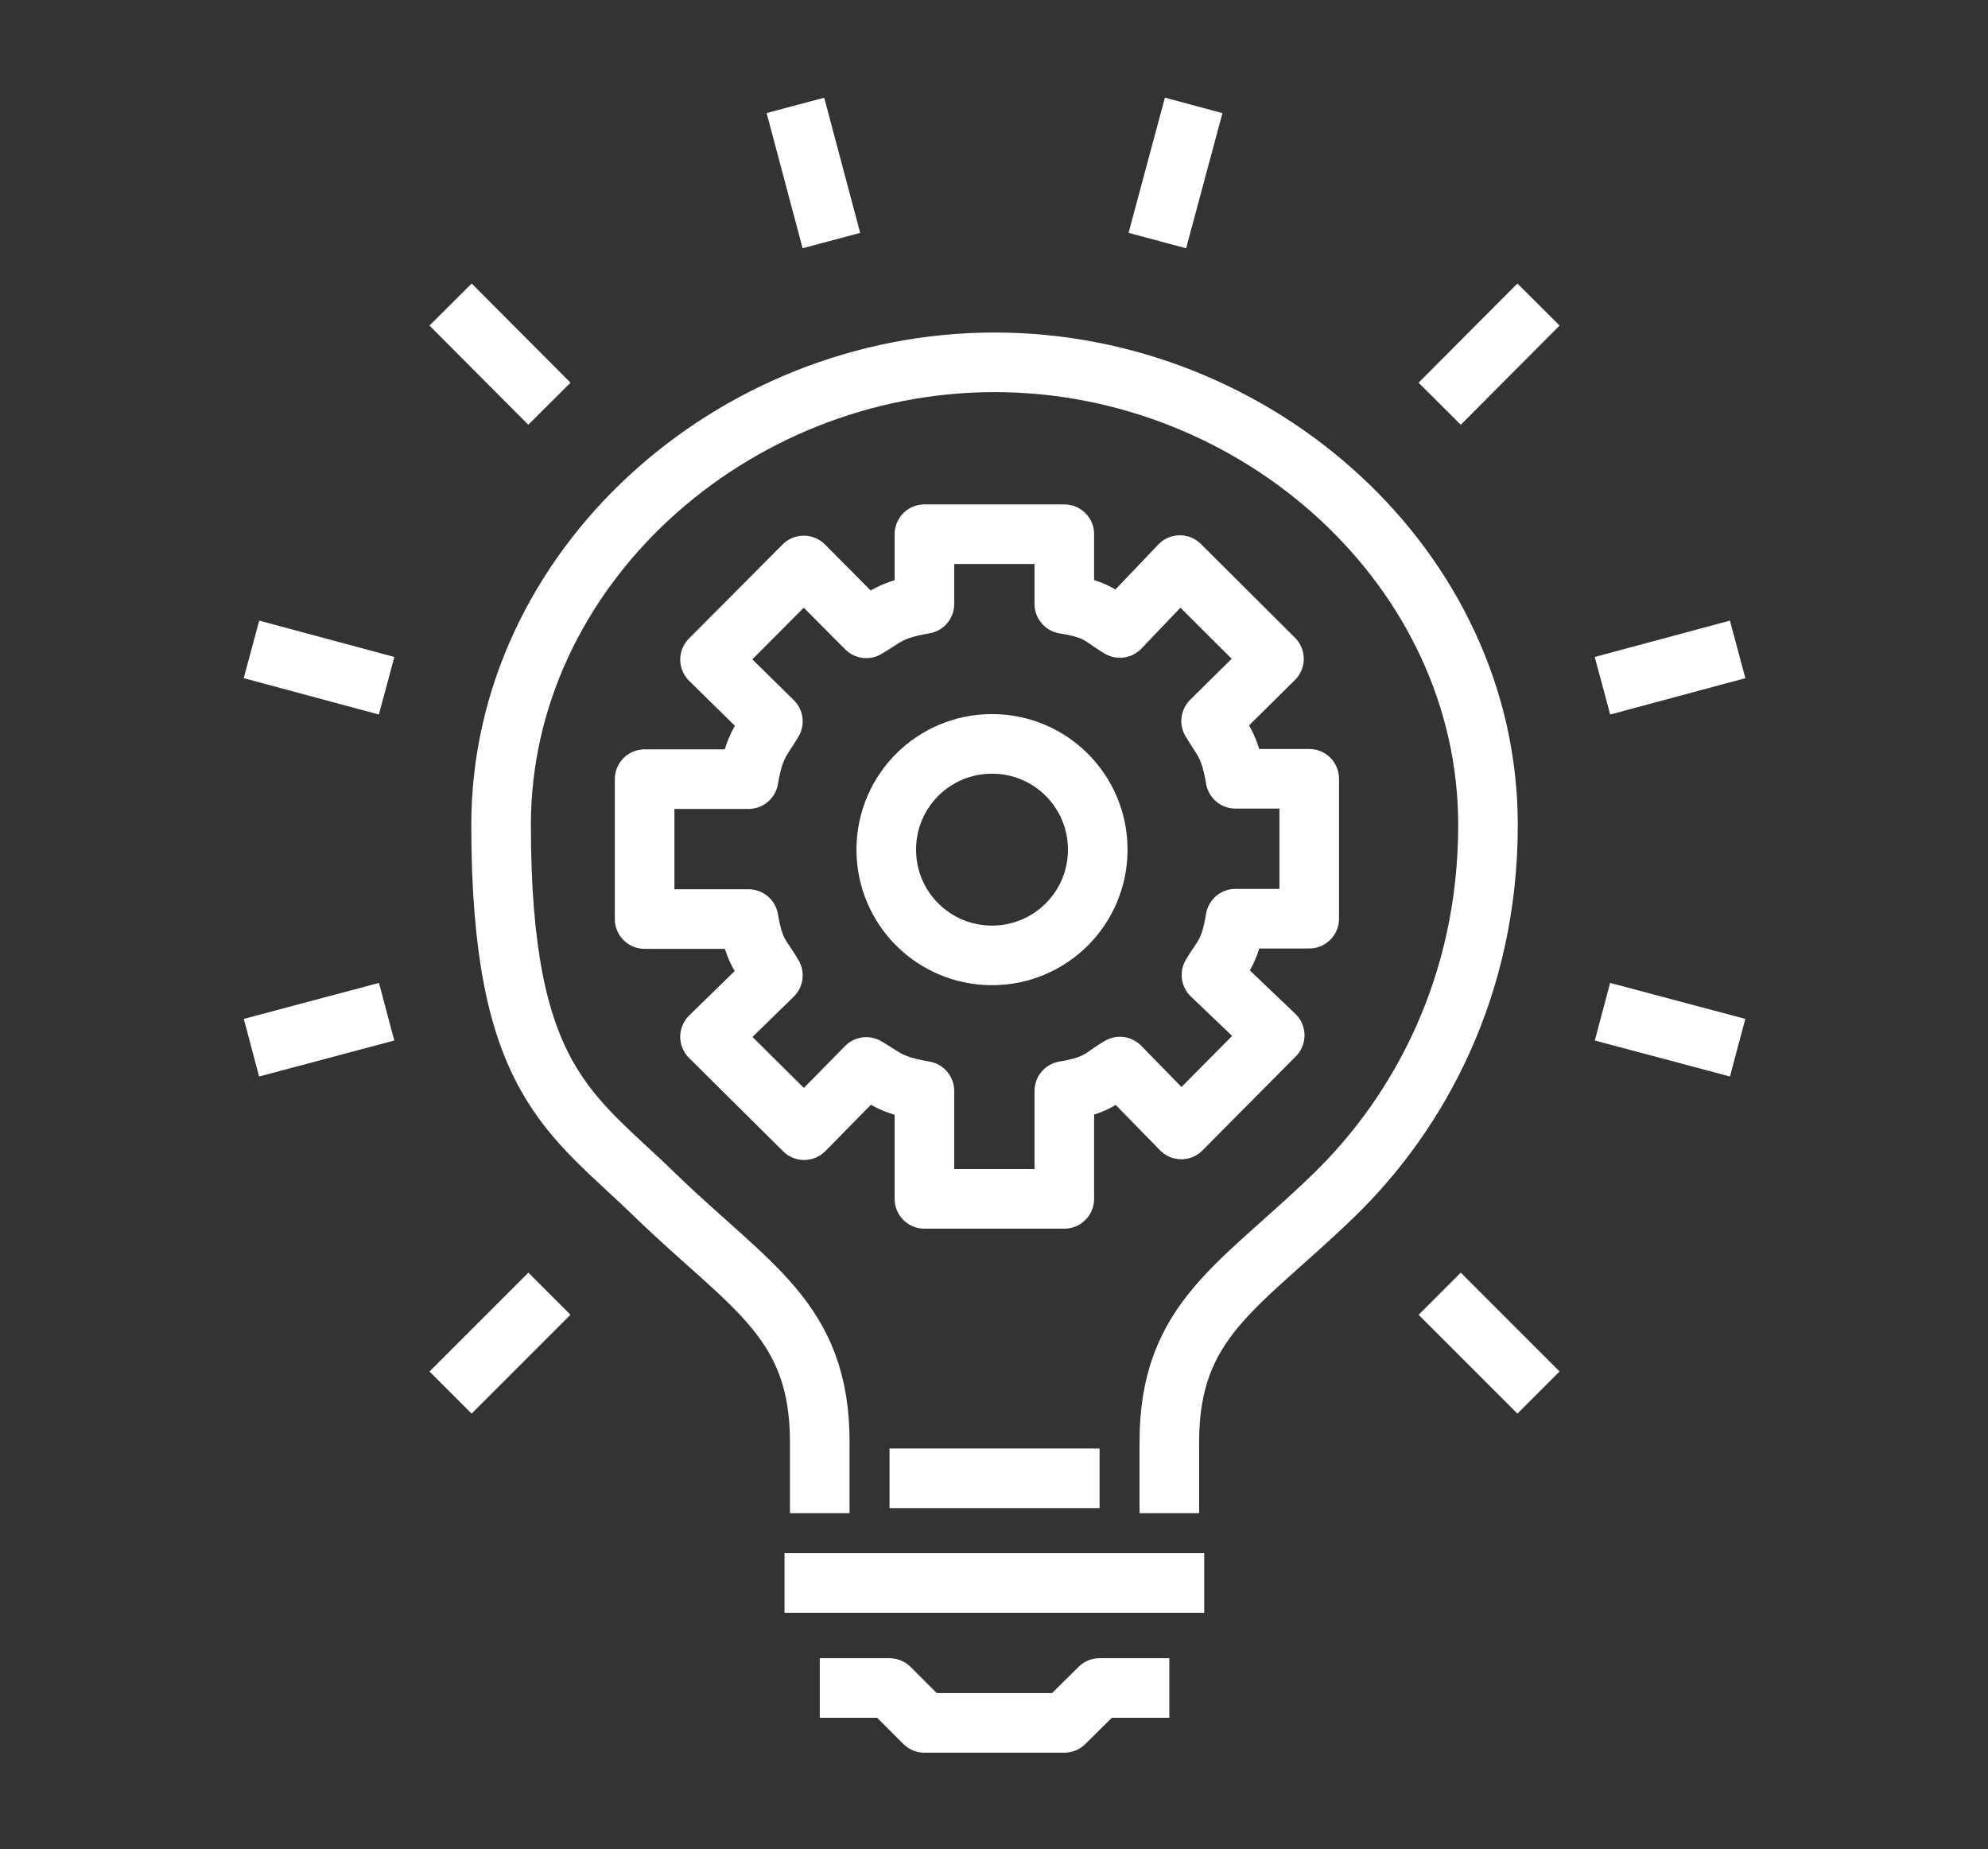
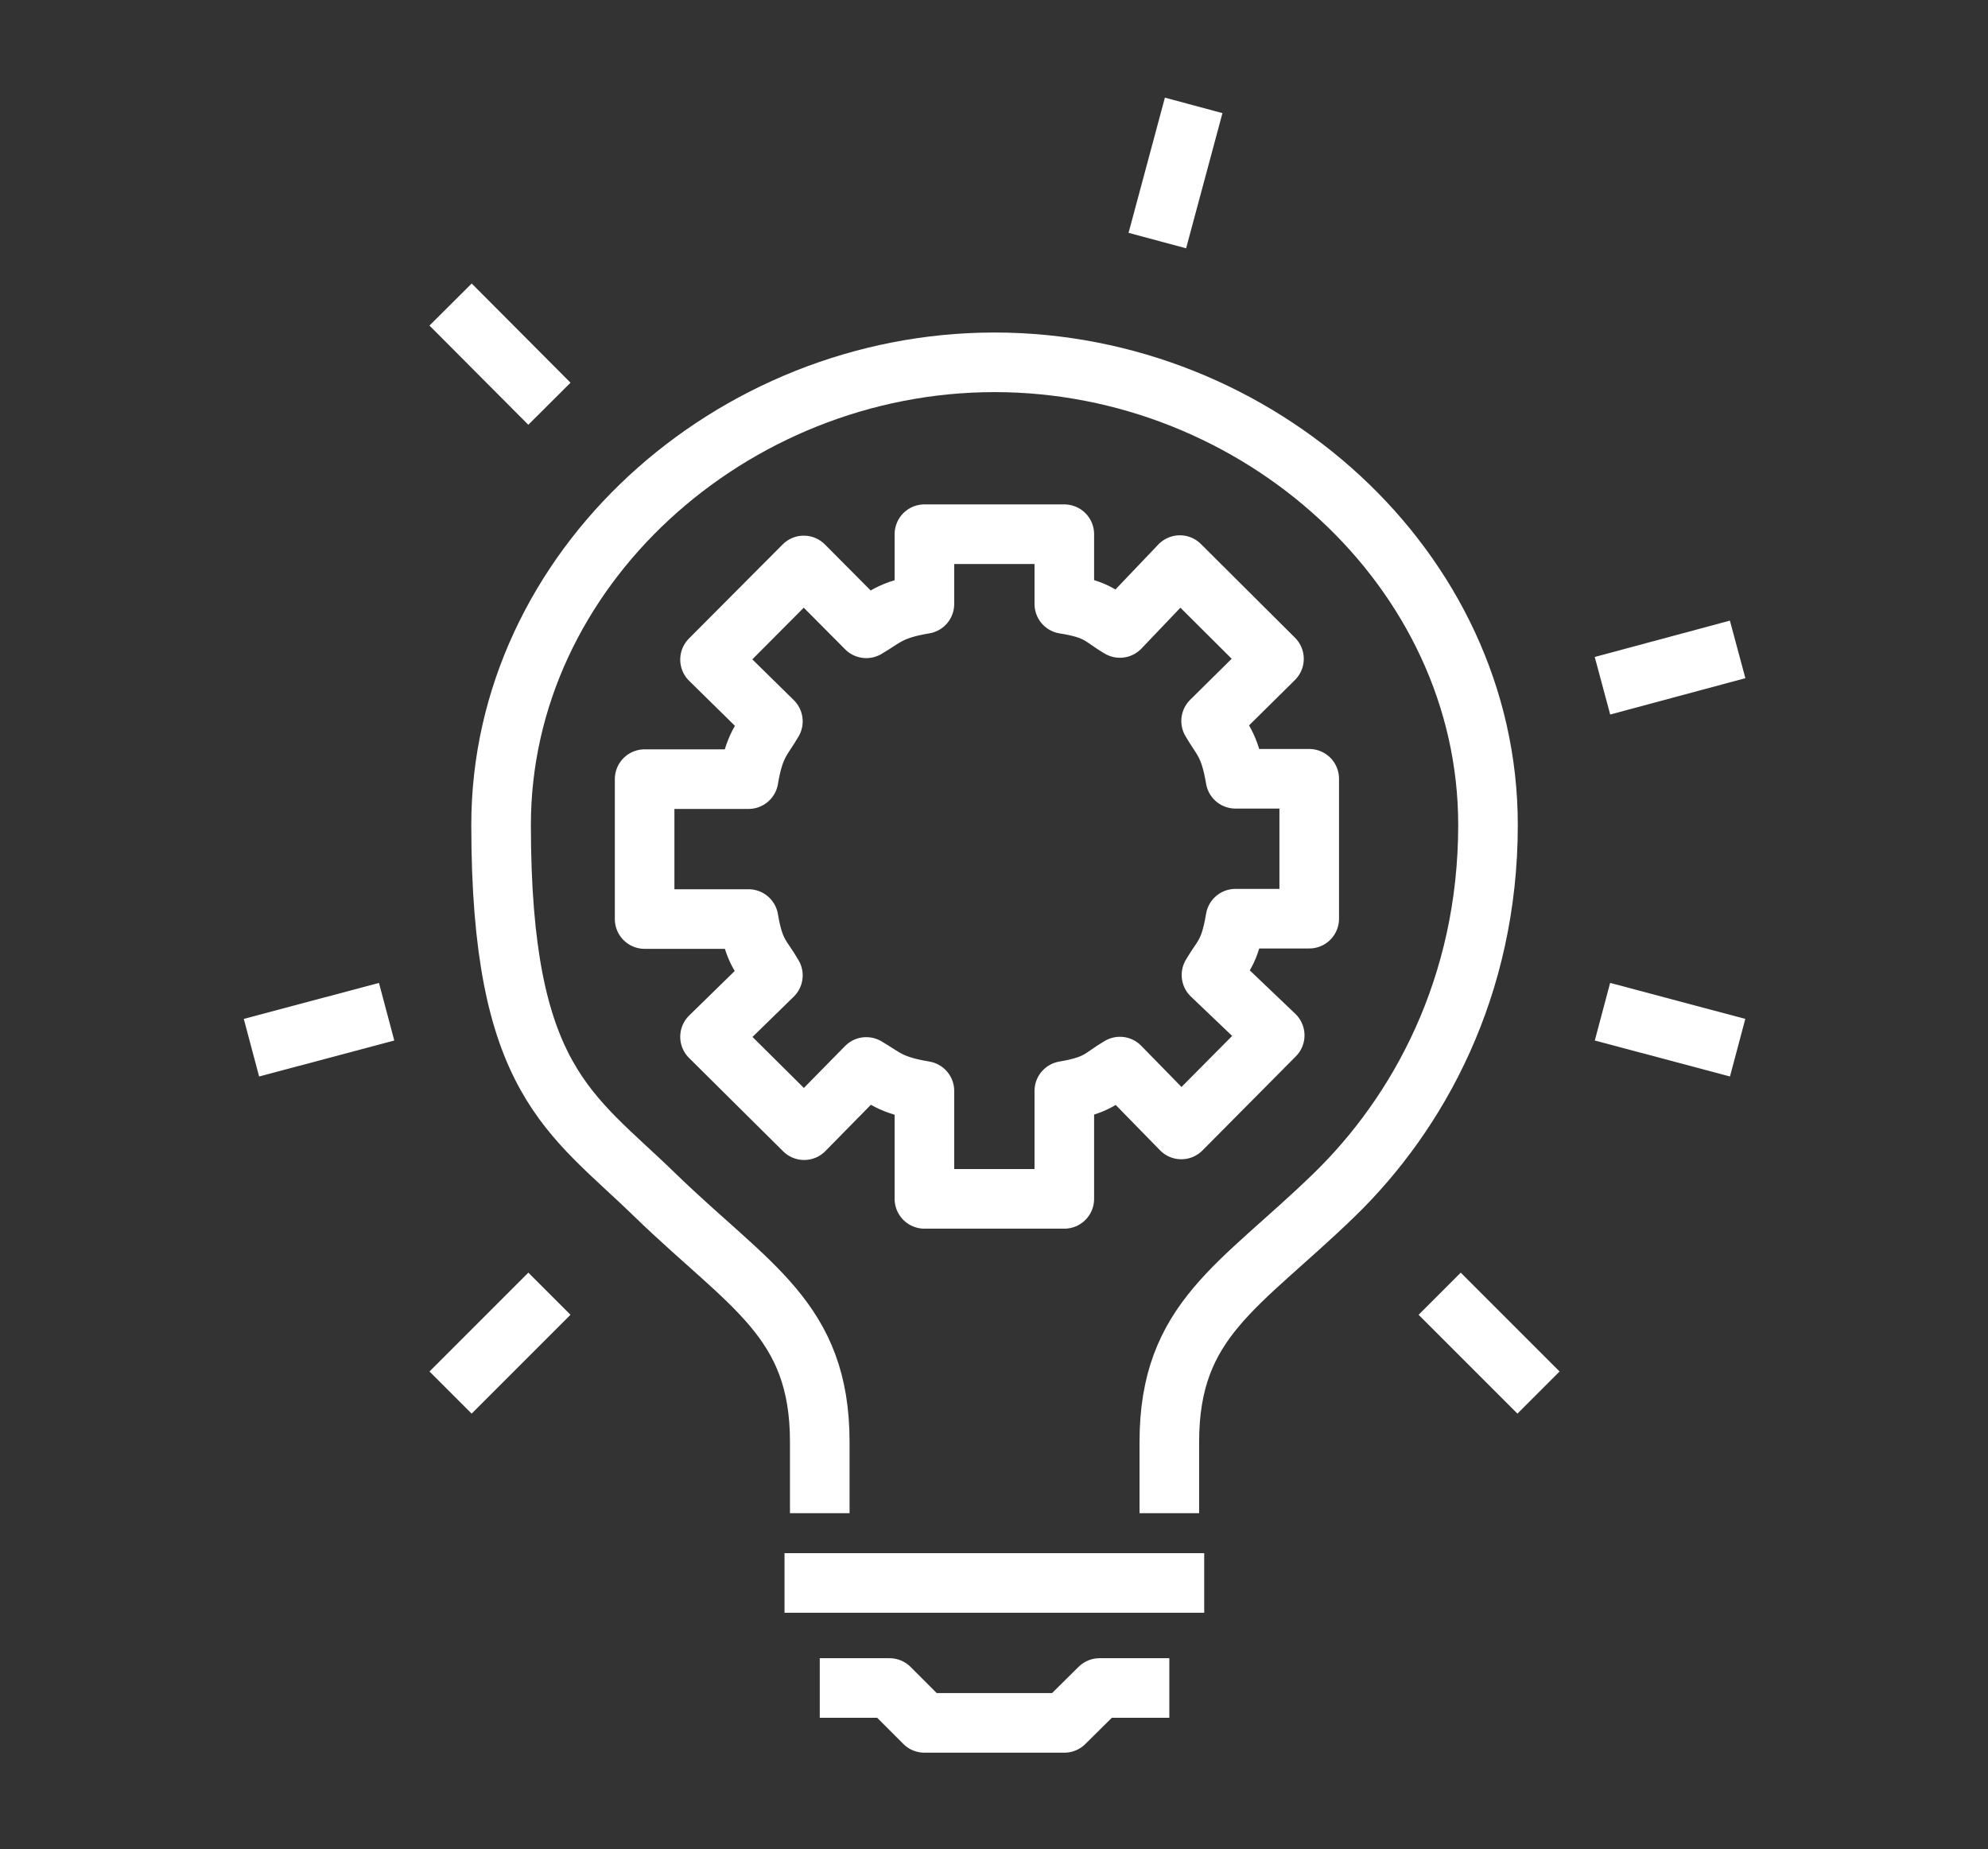
<svg xmlns="http://www.w3.org/2000/svg" version="1.1" viewBox="0 0 547.1 508.8">
  <rect x="0" y="0" width="547.1" height="508.8" fill="#333333" stroke="none" />
  <defs>
    <style>
      .cls-1 {
        fill: none;
        stroke-width: 16.4px;
      }

      .cls-1, .cls-2 {
        stroke: #fff;
        stroke-linejoin: round;
      }

      .cls-2 {
        fill: #ed2024;
        stroke-width: 20.8px;
      }

      .cls-3 {
        display: none;
      }
    </style>
  </defs>
  <g>
    <g id="Layer_3" class="cls-3">
      <rect class="cls-2" x="-15.2" y="-9.3" width="591.7" height="534.1" />
    </g>
    <g id="Layer_5">
      <g>
        <path class="cls-1" d="M360.3,252.8v-38.5h-20.3c-1.6-9.6-3.8-10.9-6.7-15.9l17.3-17.1-25.9-25.8-16.5,17.3c-5-2.9-5.7-5.1-15.3-6.6v-19.2h-38.5v19.2c-9.6,1.6-11,3.8-16,6.7l-17.2-17.3-25.8,25.9,17.3,17c-2.9,5-5.1,6.3-6.7,15.9h-28.6v38.5h28.6c1.6,9.6,3.8,10.4,6.7,15.5l-17.3,16.9,25.9,25.7,17.1-17.4c5,2.9,6.4,5,16,6.6v29.7h38.5v-29.7c9.6-1.6,10.3-3.8,15.3-6.7l16.9,17.3,25.7-25.9-17.4-16.6c2.9-5,5-5.8,6.6-15.5h20.3Z" />
-         <path class="cls-1" d="M302.1,233.8c0,16.1-13,29.1-29.1,29.1s-29.1-13-29.1-29.1,13-29.1,29.1-29.1,29.1,13,29.1,29.1Z" />
        <path class="cls-1" d="M321.8,416.4v-19.6c0-33.7,19.3-42.7,45.3-67.9,23.3-22.6,42.4-57.4,42.4-101.9,0-70.4-63.3-127.3-135.8-127.3s-135.8,56.9-135.8,127.3,19.1,79.2,42.4,101.9c26,25.2,45.3,34.2,45.3,67.9v19.6" />
        <line class="cls-1" x1="215.9" y1="435.6" x2="331.4" y2="435.6" />
        <polyline class="cls-1" points="321.8 464.5 302.6 464.5 292.9 474.1 273.7 474.1 254.4 474.1 244.8 464.5 225.6 464.5" />
-         <line class="cls-1" x1="244.8" y1="406.8" x2="302.6" y2="406.8" />
-         <line class="cls-1" x1="228.8" y1="66.2" x2="218.9" y2="29" />
        <line class="cls-1" x1="151.2" y1="111.1" x2="124" y2="83.8" />
-         <line class="cls-1" x1="106.4" y1="188.7" x2="69.2" y2="178.7" />
        <line class="cls-1" x1="106.4" y1="278.4" x2="69.2" y2="288.3" />
        <line class="cls-1" x1="151.2" y1="356" x2="124" y2="383.2" />
        <line class="cls-1" x1="396.2" y1="356" x2="423.4" y2="383.2" />
        <line class="cls-1" x1="441" y1="278.4" x2="478.2" y2="288.3" />
        <line class="cls-1" x1="441" y1="188.7" x2="478.2" y2="178.7" />
-         <line class="cls-1" x1="396.2" y1="111.1" x2="423.4" y2="83.8" />
        <line class="cls-1" x1="318.5" y1="66.2" x2="328.5" y2="29" />
      </g>
    </g>
  </g>
</svg>